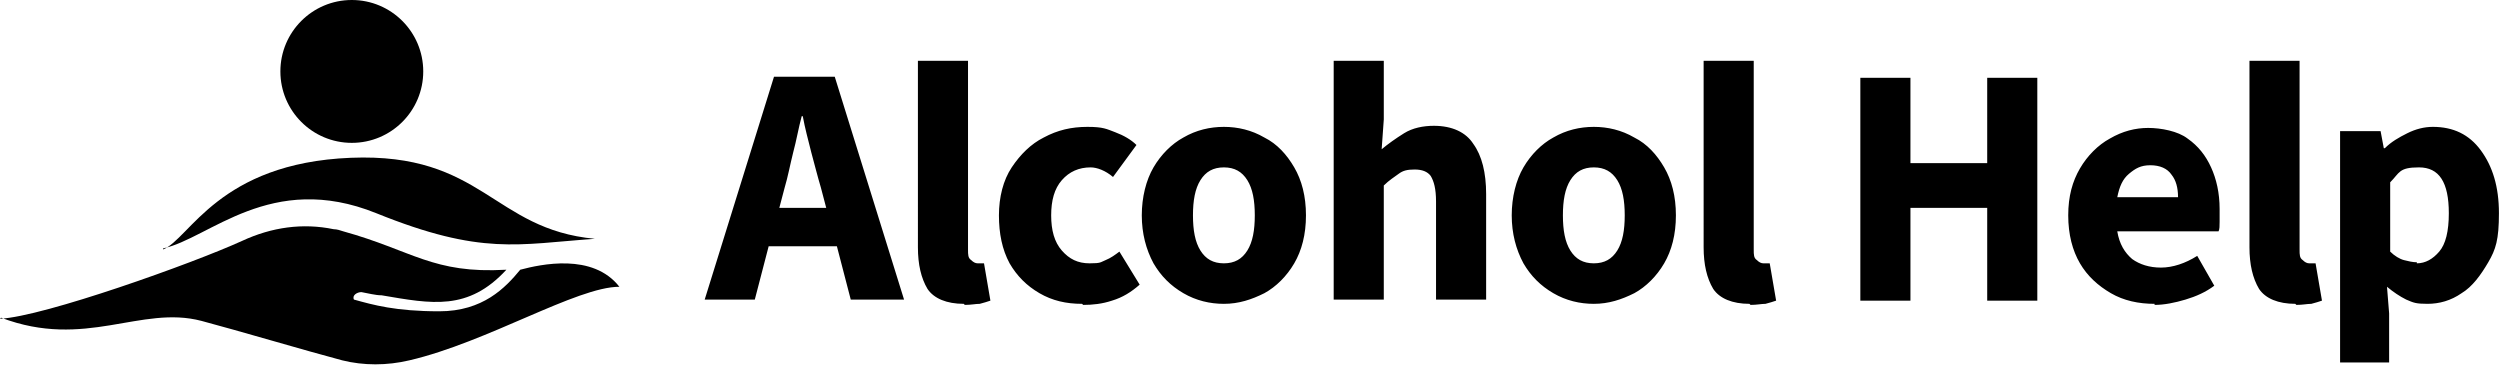
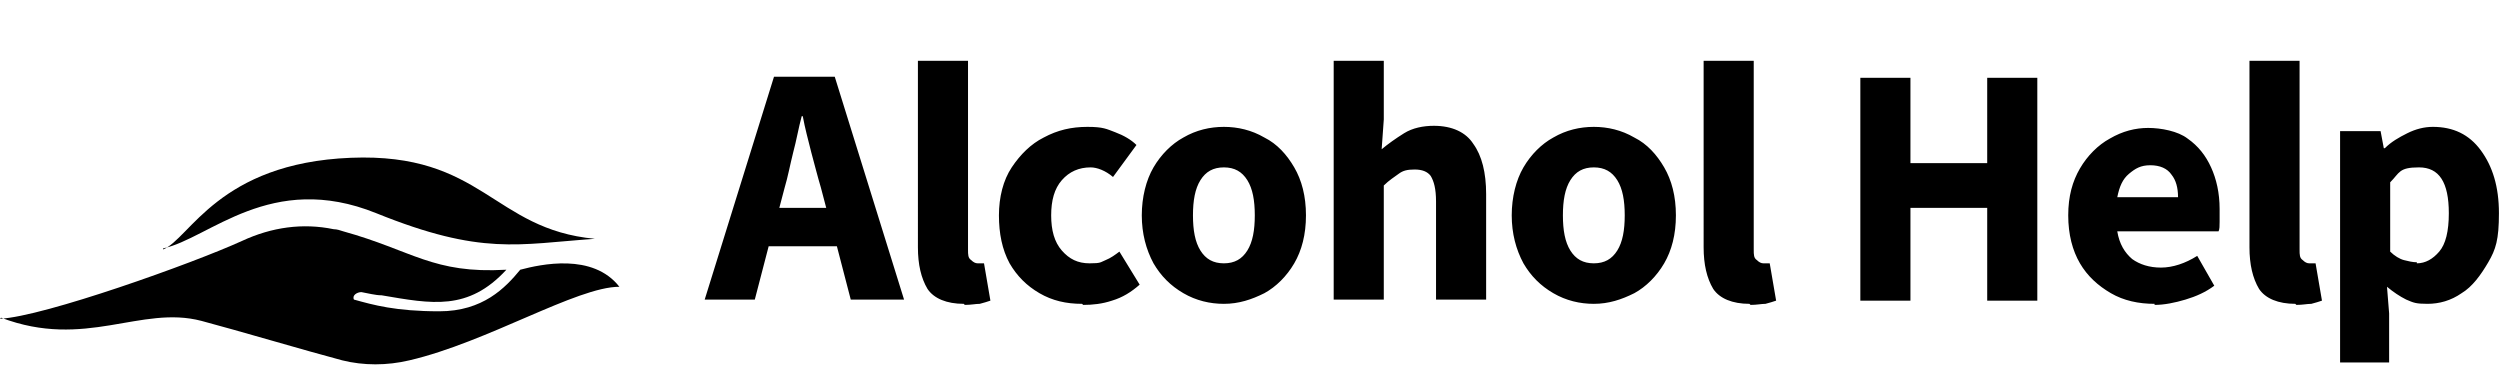
<svg xmlns="http://www.w3.org/2000/svg" id="Layer_1" version="1.1" viewBox="0 0 234.5 34.3">
  <path d="M15.3,23.4c2.5-1,5.2-8.1,17.6-8.6,12.4-.5,13.3,6.7,22.9,7.6-7.2.5-10.6,1.6-20.5-2.4-9.9-4-15.7,2.4-20,3.3Z" />
-   <path d="M39.7,6.7c0,3.7-3,6.7-6.7,6.7s-6.7-3-6.7-6.7,3-6.7,6.7-6.7,6.7,3,6.7,6.7Z" />
  <path d="M0,29.9c4.1-.2,18.1-5.2,22.7-7.3,2.8-1.3,5.7-1.7,8.6-1.1.3,0,.6.1.9.2,6.5,1.8,8.4,4,15.3,3.6-3.6,3.9-7,3.2-11.7,2.4-.6,0-1.3-.2-1.9-.3-.4,0-.9.3-.7.7,1.8.5,3.9,1.1,8,1.1s6.2-2.2,7.6-3.9c1.9-.5,6.8-1.6,9.3,1.6-4,0-12.4,5.2-19.7,6.9-2.1.5-4.3.5-6.3,0-3.4-.9-9.8-2.8-13.2-3.7-5.7-1.5-10.9,2.7-18.8-.3Z" />
  <path d="M73.6,17.6l-.5,1.9h4.4l-.5-1.9c-.3-1-.6-2.2-.9-3.3-.3-1.2-.6-2.3-.8-3.4h-.1c-.3,1.1-.5,2.3-.8,3.4-.3,1.2-.5,2.3-.8,3.3ZM66.1,28.1l6.5-20.9h5.7l6.5,20.9h-5l-1.3-5h-6.4l-1.3,5h-4.8ZM90.4,28.5c-1.6,0-2.8-.5-3.4-1.4-.6-1-.9-2.3-.9-3.9V5.7h4.7v17.7c0,.5,0,.8.3,1,.2.2.4.3.6.3h.3c0,0,.2,0,.3,0l.6,3.5c-.3.1-.6.2-1,.3-.4,0-.8.1-1.4.1ZM101.5,28.5c-1.5,0-2.8-.3-4-1-1.2-.7-2.1-1.6-2.8-2.8-.7-1.3-1-2.8-1-4.5s.4-3.3,1.2-4.5,1.8-2.2,3-2.8c1.3-.7,2.6-1,4.1-1s1.8.2,2.6.5c.8.3,1.5.7,2,1.2l-2.2,3c-.7-.6-1.5-.9-2.1-.9-1.1,0-2,.4-2.7,1.2-.7.8-1,1.9-1,3.3s.3,2.5,1,3.3c.7.8,1.5,1.2,2.6,1.2s1-.1,1.5-.3c.5-.2.9-.5,1.3-.8l1.9,3.1c-.8.7-1.6,1.2-2.6,1.5-.9.3-1.8.4-2.7.4ZM114.8,28.5c-1.3,0-2.6-.3-3.8-1-1.2-.7-2.1-1.6-2.8-2.8-.7-1.3-1.1-2.8-1.1-4.5s.4-3.3,1.1-4.5c.7-1.2,1.7-2.2,2.8-2.8,1.2-.7,2.5-1,3.8-1s2.6.3,3.8,1c1.2.6,2.1,1.6,2.8,2.8.7,1.2,1.1,2.7,1.1,4.5s-.4,3.3-1.1,4.5c-.7,1.2-1.7,2.2-2.8,2.8-1.2.6-2.4,1-3.8,1ZM114.8,24.7c1,0,1.7-.4,2.2-1.2.5-.8.7-1.9.7-3.3s-.2-2.5-.7-3.3c-.5-.8-1.2-1.2-2.2-1.2s-1.7.4-2.2,1.2c-.5.8-.7,1.9-.7,3.3s.2,2.5.7,3.3c.5.8,1.2,1.2,2.2,1.2ZM125.1,28.1V5.7h4.7v5.5l-.2,2.8c.6-.5,1.3-1,2.1-1.5.8-.5,1.8-.7,2.8-.7,1.7,0,3,.6,3.7,1.7.8,1.1,1.2,2.7,1.2,4.7v9.9h-4.7v-9.2c0-1.2-.2-1.9-.5-2.4-.3-.4-.8-.6-1.5-.6s-1.1.1-1.5.4c-.4.3-.9.6-1.4,1.1v10.7h-4.7ZM149.5,28.5c-1.3,0-2.6-.3-3.8-1-1.2-.7-2.1-1.6-2.8-2.8-.7-1.3-1.1-2.8-1.1-4.5s.4-3.3,1.1-4.5c.7-1.2,1.7-2.2,2.8-2.8,1.2-.7,2.5-1,3.8-1s2.6.3,3.8,1c1.2.6,2.1,1.6,2.8,2.8.7,1.2,1.1,2.7,1.1,4.5s-.4,3.3-1.1,4.5c-.7,1.2-1.7,2.2-2.8,2.8-1.2.6-2.4,1-3.8,1ZM149.5,24.7c1,0,1.7-.4,2.2-1.2.5-.8.7-1.9.7-3.3s-.2-2.5-.7-3.3c-.5-.8-1.2-1.2-2.2-1.2s-1.7.4-2.2,1.2c-.5.8-.7,1.9-.7,3.3s.2,2.5.7,3.3c.5.8,1.2,1.2,2.2,1.2ZM164.1,28.5c-1.6,0-2.8-.5-3.4-1.4-.6-1-.9-2.3-.9-3.9V5.7h4.7v17.7c0,.5,0,.8.3,1,.2.2.4.3.6.3h.3c0,0,.2,0,.3,0l.6,3.5c-.3.1-.6.2-1,.3-.4,0-.8.1-1.4.1ZM174.5,28.1V7.3h4.7v8h7.2V7.3h4.7v20.9h-4.7v-8.7h-7.2v8.7h-4.7ZM202.1,28.5c-1.5,0-2.9-.3-4.1-1s-2.2-1.6-2.9-2.8c-.7-1.2-1.1-2.7-1.1-4.5s.4-3.2,1.1-4.4c.7-1.2,1.7-2.2,2.8-2.8,1.2-.7,2.4-1,3.6-1s2.8.3,3.7,1c1,.7,1.7,1.6,2.2,2.7.5,1.1.8,2.4.8,3.9s0,.8,0,1.2c0,.4,0,.7-.1.9h-9.5c.2,1.2.7,2,1.4,2.6.7.5,1.6.8,2.7.8s2.3-.4,3.4-1.1l1.6,2.8c-.8.6-1.7,1-2.7,1.3-1,.3-2,.5-2.9.5ZM198.6,18.5h5.7c0-.9-.2-1.6-.6-2.1-.4-.6-1.1-.9-2-.9s-1.4.3-2,.8c-.6.5-.9,1.2-1.1,2.2ZM215.3,28.5c-1.6,0-2.8-.5-3.4-1.4-.6-1-.9-2.3-.9-3.9V5.7h4.7v17.7c0,.5,0,.8.3,1,.2.2.4.3.6.3h.3c0,0,.2,0,.3,0l.6,3.5c-.3.1-.6.2-1,.3-.4,0-.8.1-1.4.1ZM219.5,34V12.3h3.8l.3,1.6h.1c.6-.6,1.3-1,2.1-1.4.8-.4,1.6-.6,2.4-.6,1.9,0,3.4.7,4.5,2.2,1.1,1.5,1.7,3.4,1.7,5.9s-.3,3.4-1,4.6-1.5,2.3-2.5,2.9c-1,.7-2.1,1-3.2,1s-1.3-.1-2-.4c-.6-.3-1.2-.7-1.8-1.2l.2,2.5v4.6h-4.7ZM226.7,24.7c.8,0,1.5-.4,2.1-1.1.6-.7.9-1.9.9-3.6,0-2.9-.9-4.3-2.8-4.3s-1.8.5-2.7,1.4v6.5c.4.4.9.7,1.3.8.4.1.8.2,1.2.2Z" />
</svg>